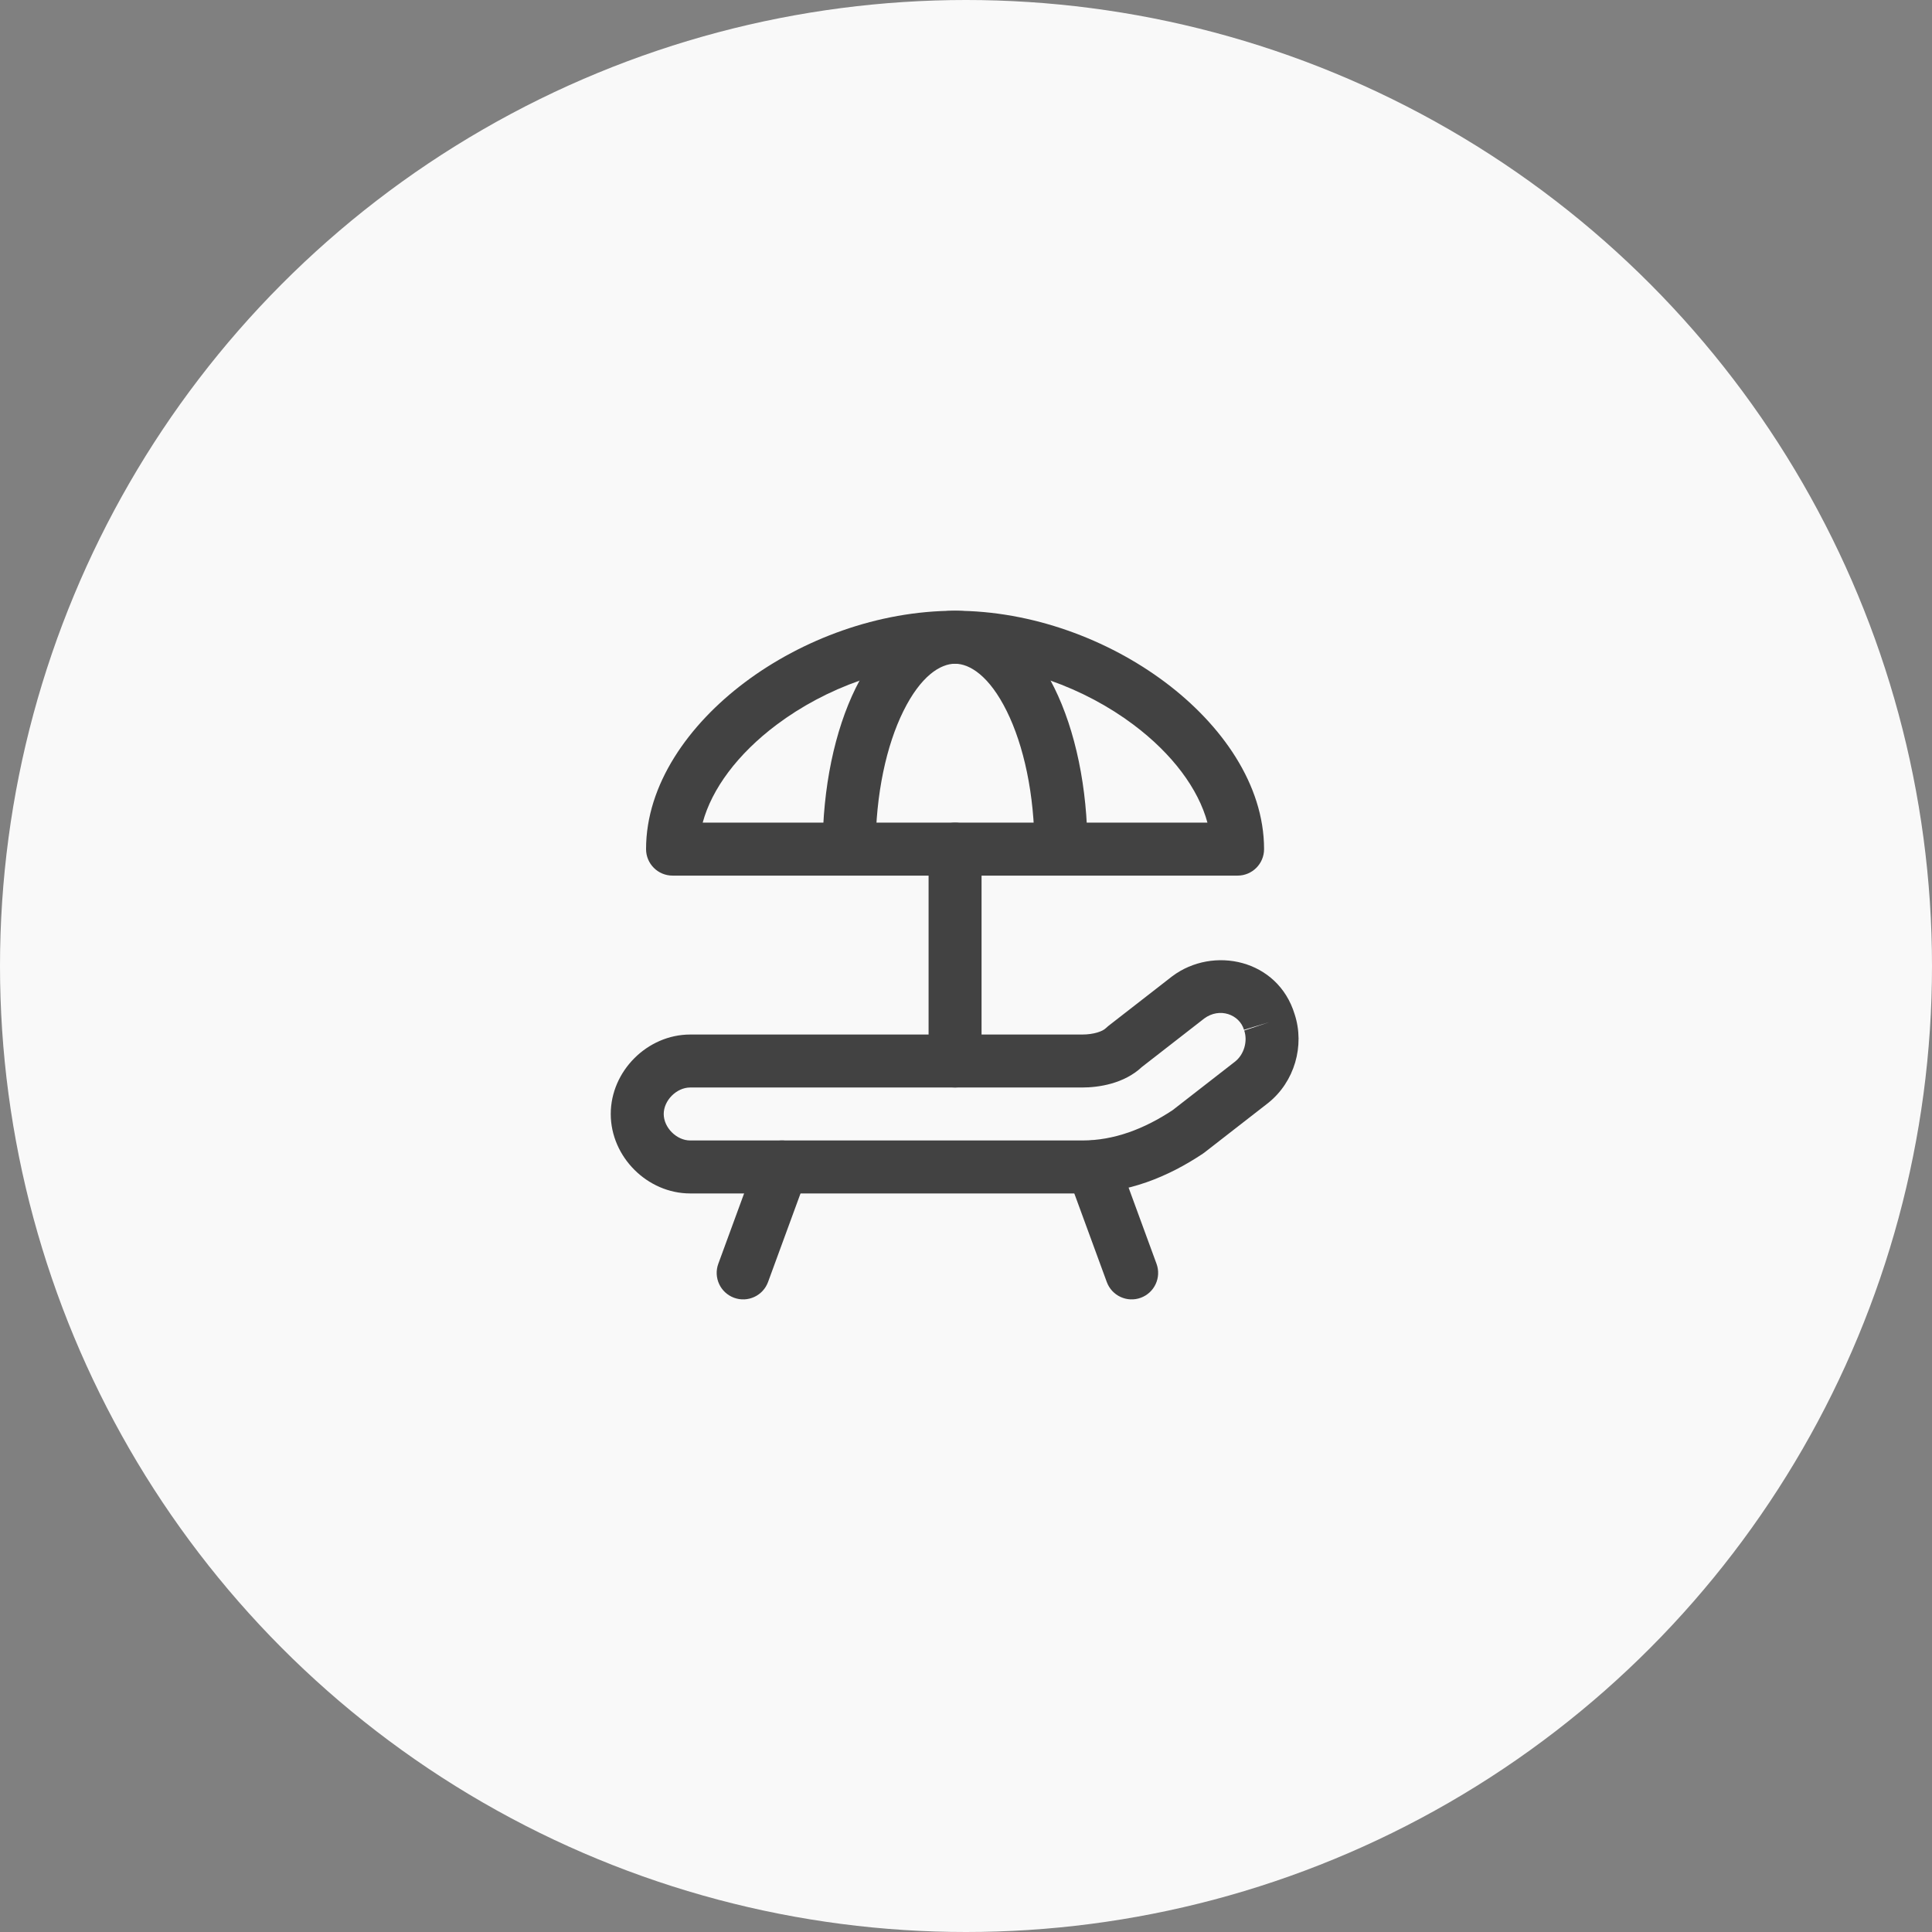
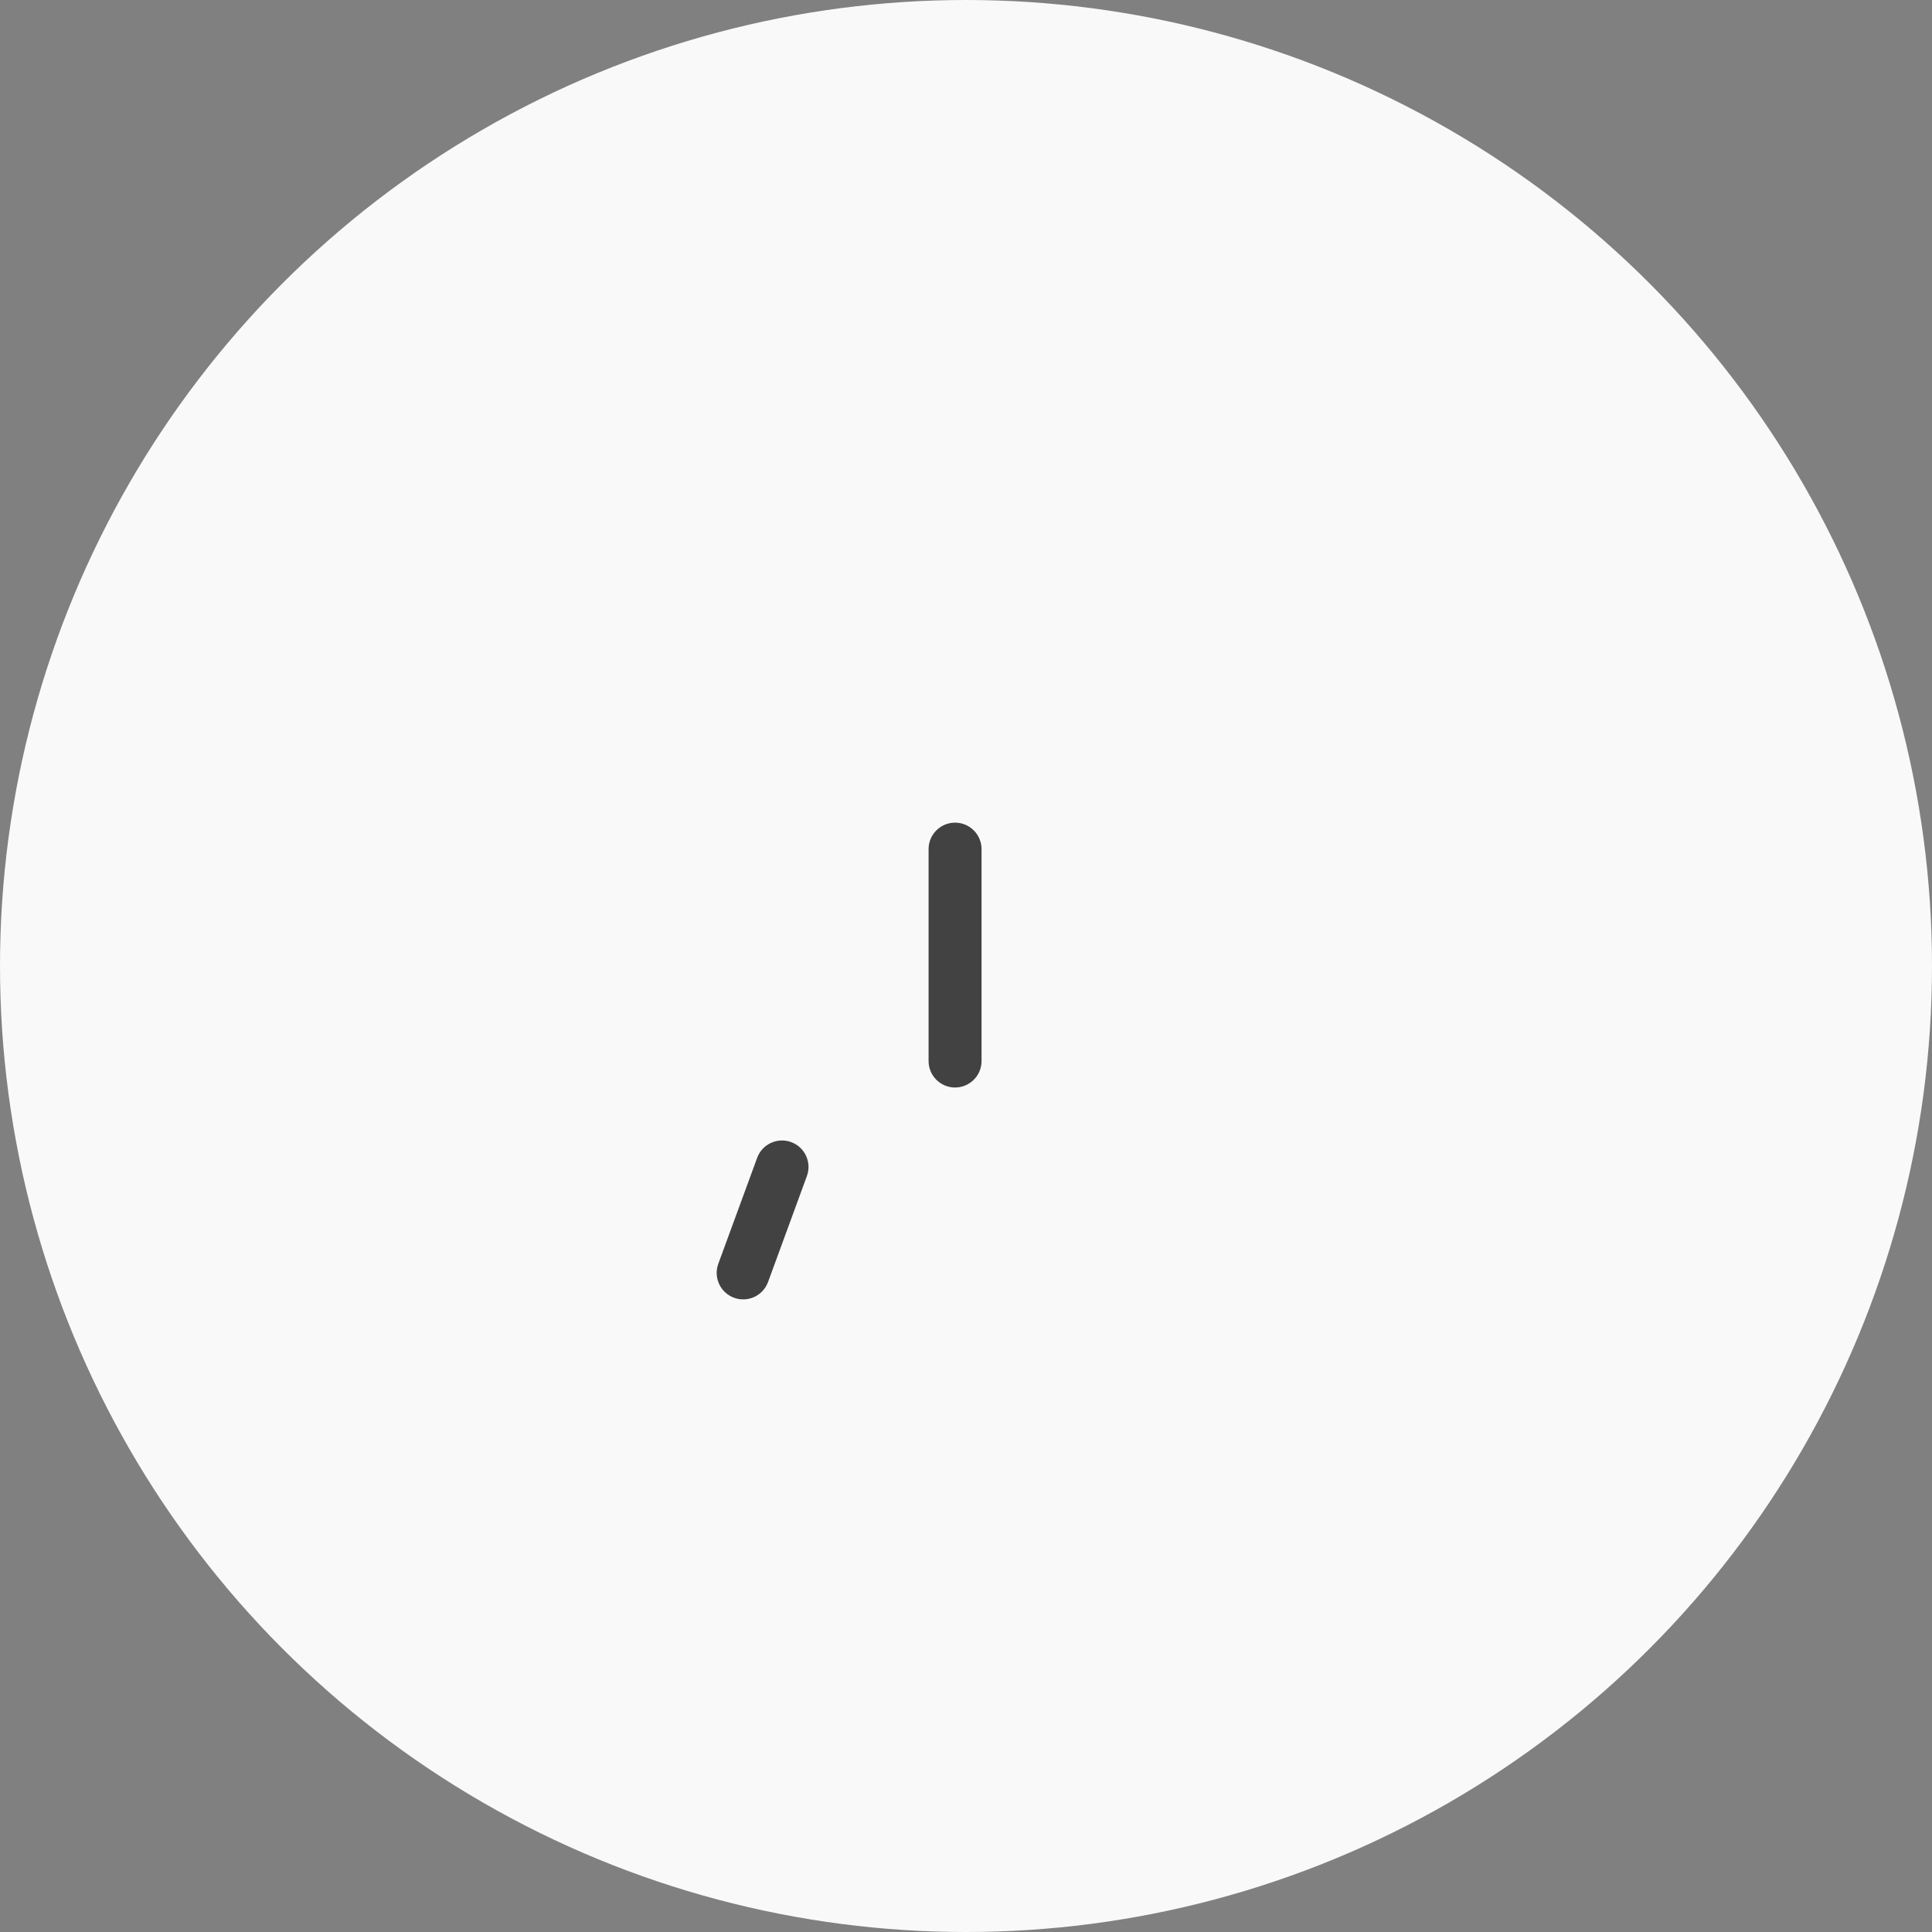
<svg xmlns="http://www.w3.org/2000/svg" width="320" height="320" viewBox="0 0 320 320" fill="none">
  <rect x="0" y="0" width="320" height="320" fill="#808080" stroke="none" />
  <circle cx="160" cy="160" r="160" fill="#F9F9F9" />
  <path fill-rule="evenodd" clip-rule="evenodd" d="M158.189 136.256C160.611 136.256 162.576 138.22 162.576 140.643V175.738C162.576 178.161 160.611 180.125 158.189 180.125C155.766 180.125 153.802 178.161 153.802 175.738V140.643C153.802 138.22 155.766 136.256 158.189 136.256Z" fill="#424242" />
-   <path fill-rule="evenodd" clip-rule="evenodd" d="M149.619 117.8C146.837 123.427 145.028 131.504 145.028 140.642C145.028 143.065 143.064 145.029 140.641 145.029C138.218 145.029 136.254 143.065 136.254 140.642C136.254 130.478 138.246 121.007 141.753 113.913C145.143 107.053 150.668 101.16 158.188 101.16C165.709 101.16 171.234 107.053 174.624 113.913C178.131 121.007 180.123 130.478 180.123 140.642C180.123 143.065 178.159 145.029 175.736 145.029C173.313 145.029 171.349 143.065 171.349 140.642C171.349 131.504 169.54 123.427 166.758 117.8C163.861 111.937 160.612 109.934 158.188 109.934C155.765 109.934 152.516 111.937 149.619 117.8Z" fill="#424242" />
  <path fill-rule="evenodd" clip-rule="evenodd" d="M131.038 189.166C133.312 190 134.48 192.521 133.646 194.795L127.212 212.343C126.378 214.618 123.858 215.786 121.583 214.951C119.308 214.117 118.14 211.597 118.974 209.322L125.409 191.775C126.243 189.5 128.763 188.332 131.038 189.166Z" fill="#424242" />
-   <path fill-rule="evenodd" clip-rule="evenodd" d="M179.493 189.166C181.768 188.332 184.288 189.5 185.122 191.775L191.556 209.322C192.39 211.597 191.222 214.117 188.948 214.951C186.673 215.786 184.153 214.618 183.319 212.343L176.885 194.795C176.051 192.521 177.218 190 179.493 189.166Z" fill="#424242" />
-   <path fill-rule="evenodd" clip-rule="evenodd" d="M214.43 167.98C211.653 158.879 200.937 156.618 194.162 161.699L194.1 161.746L183.572 169.935C183.428 170.047 183.292 170.167 183.163 170.296C182.646 170.813 181.183 171.351 179.246 171.351H114.32C107.218 171.351 101.159 177.409 101.159 184.511C101.159 191.614 107.218 197.672 114.32 197.672H179.246C186.789 197.672 193.474 194.921 199.227 191.086C199.316 191.027 199.403 190.964 199.487 190.899L210.016 182.71L210.063 182.673C214.423 179.184 216.138 173.195 214.43 167.98ZM210.247 169.303L206.045 170.564C205.284 168.028 202.015 166.801 199.452 168.699L189.144 176.717C186.16 179.523 181.921 180.124 179.246 180.124H114.32C112.063 180.124 109.933 182.255 109.933 184.511C109.933 186.768 112.063 188.898 114.32 188.898H179.246C184.523 188.898 189.493 187.005 194.23 183.872L204.601 175.806C206.058 174.626 206.679 172.471 206.085 170.691L210.247 169.303Z" fill="#424242" />
-   <path fill-rule="evenodd" clip-rule="evenodd" d="M123.386 113.005C132.843 105.911 145.451 101.16 158.188 101.16C170.926 101.16 183.533 105.911 192.991 113.005C202.339 120.016 209.369 129.937 209.369 140.642C209.369 143.065 207.405 145.029 204.982 145.029H111.395C108.972 145.029 107.008 143.065 107.008 140.642C107.008 129.937 114.038 120.016 123.386 113.005ZM116.387 136.255H199.99C198.482 130.667 194.207 124.884 187.727 120.024C179.637 113.957 168.848 109.934 158.188 109.934C147.529 109.934 136.74 113.957 128.65 120.024C122.169 124.884 117.895 130.667 116.387 136.255Z" fill="#424242" />
</svg>